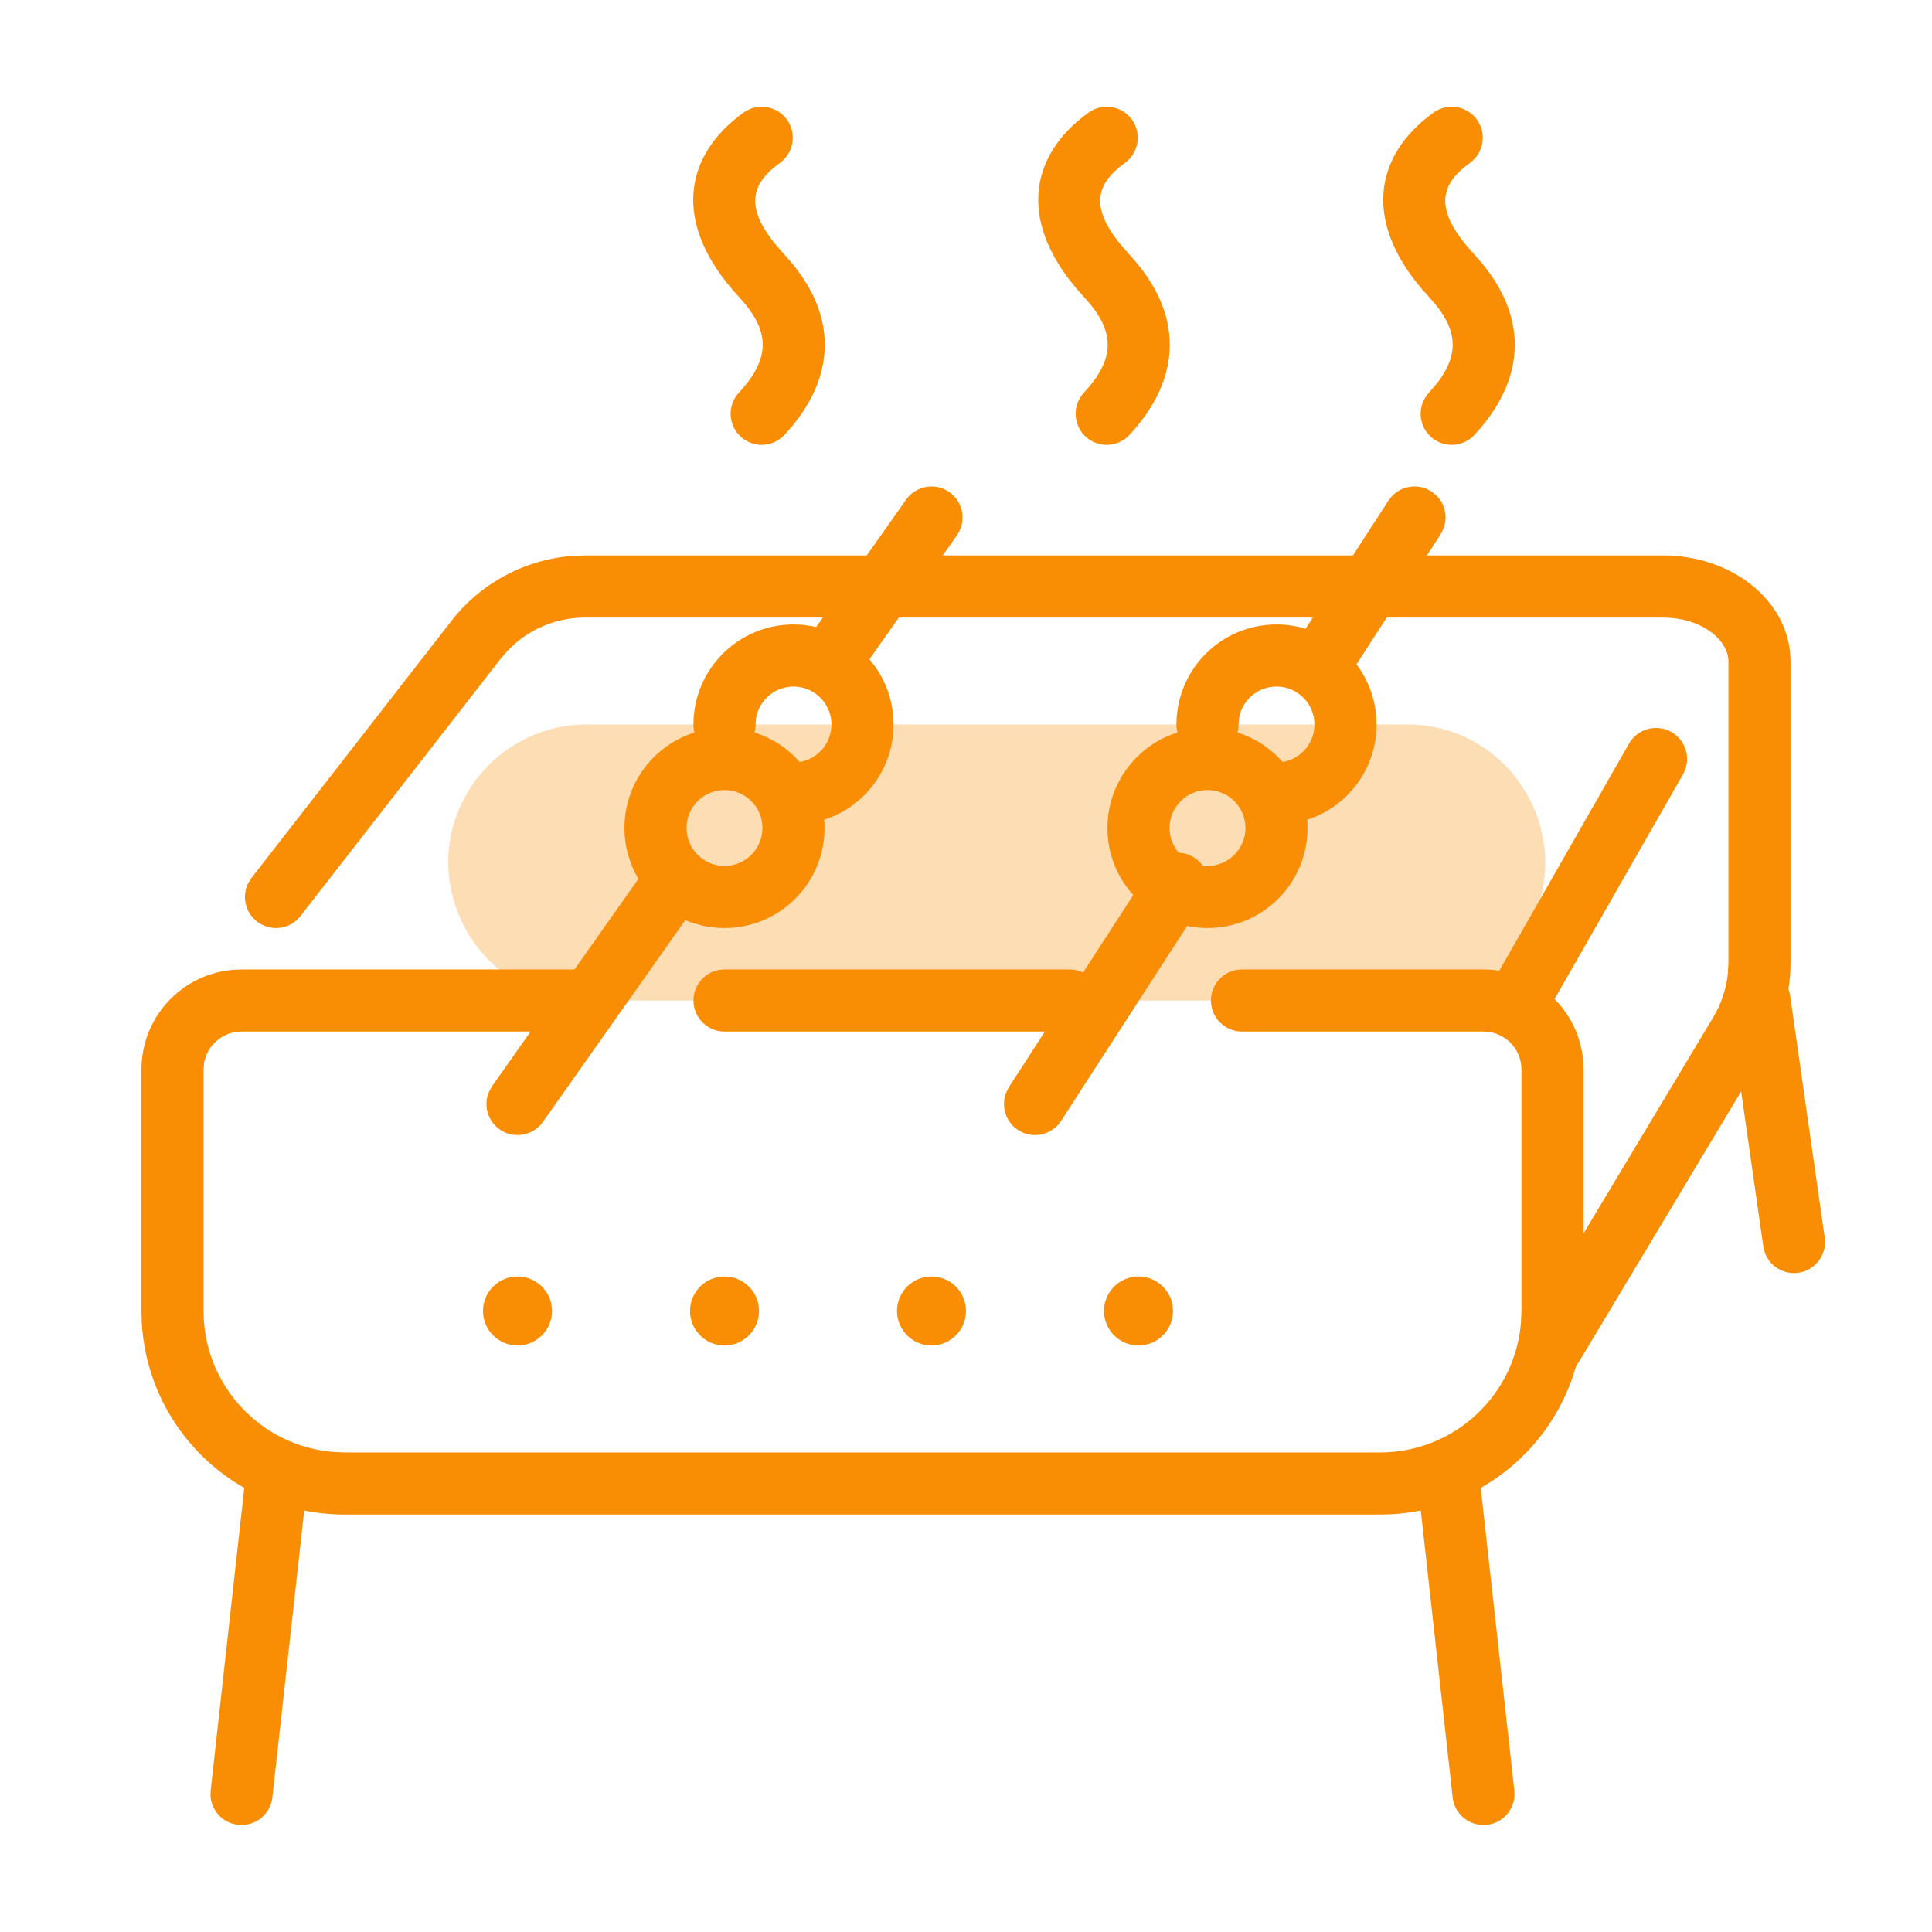
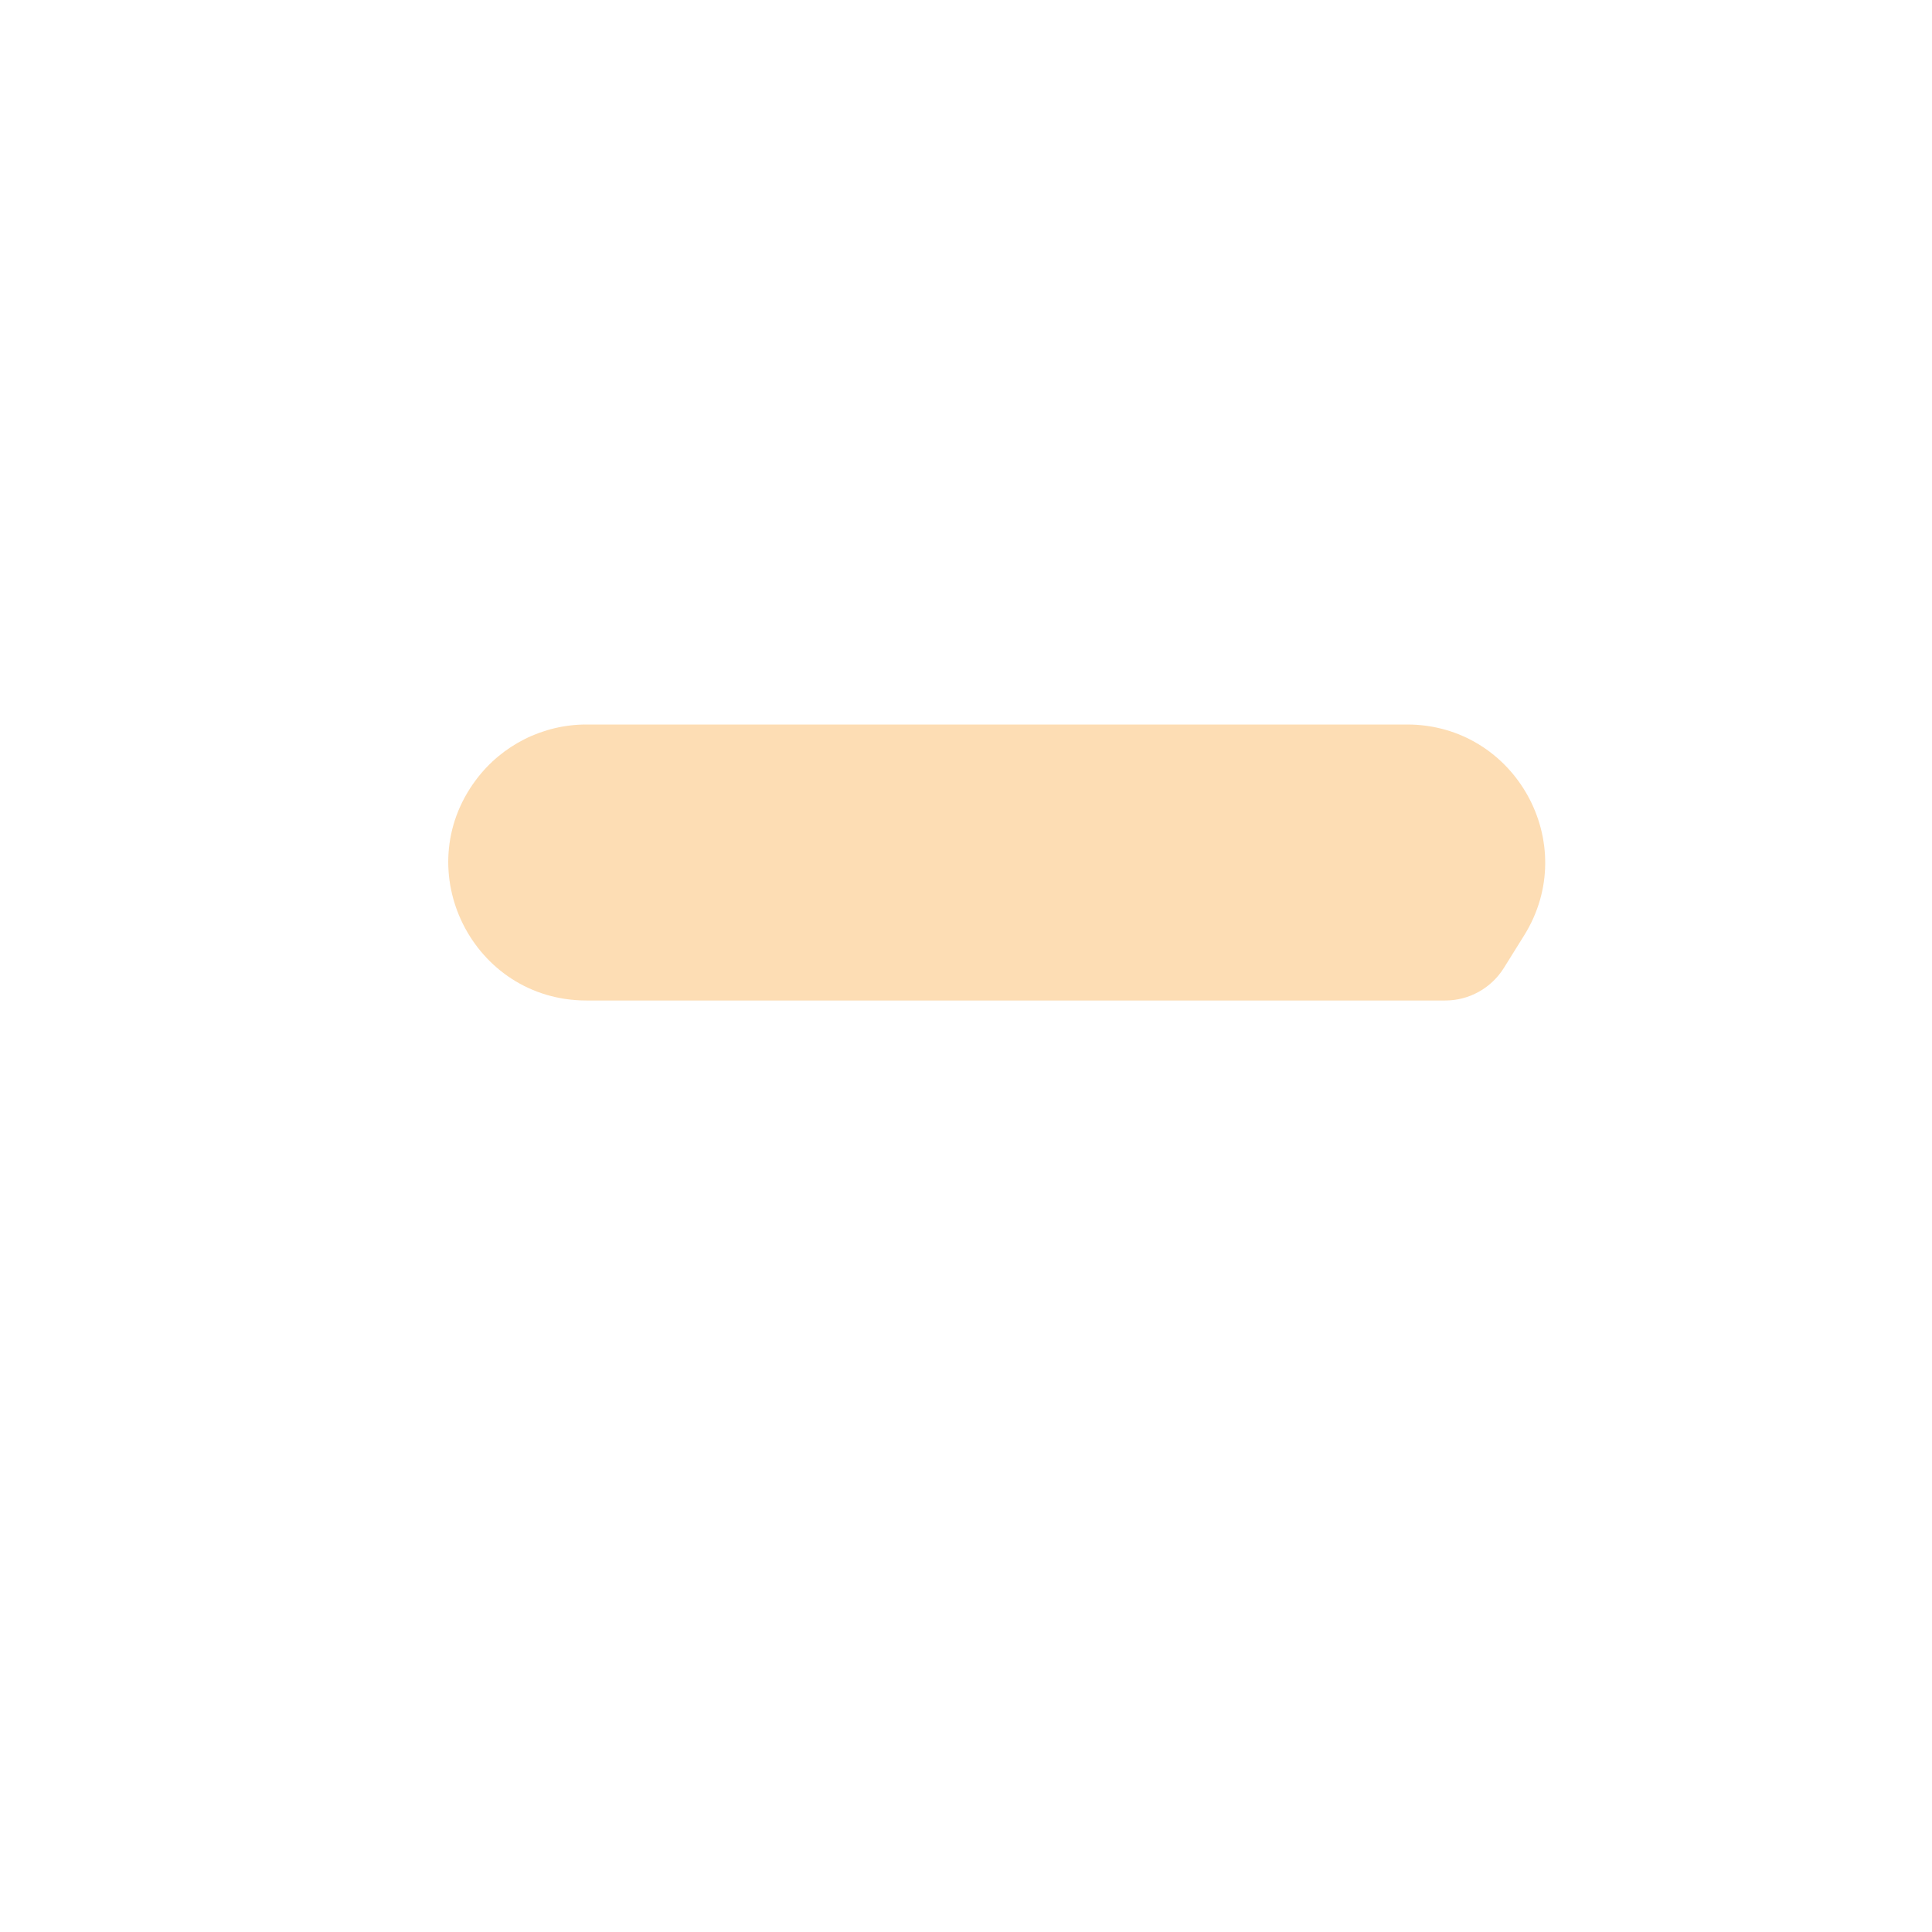
<svg xmlns="http://www.w3.org/2000/svg" width="28" height="28" viewBox="0 0 28 28" fill="none">
  <path opacity="0.298" fill-rule="evenodd" clip-rule="evenodd" d="M20.392 10.5C21.962 10.5 22.92 12.228 22.087 13.56L21.794 14.03C21.611 14.322 21.291 14.5 20.946 14.5L8.5 14.5C6.852 14.5 5.911 12.618 6.9 11.3C7.278 10.796 7.87 10.5 8.5 10.5L20.392 10.5Z" fill="#F98E04" />
-   <path fill-rule="evenodd" clip-rule="evenodd" d="M10.777 1.631C9.905 2.257 9.732 3.25 10.709 4.303L10.801 4.408C11.166 4.855 11.135 5.232 10.709 5.691C10.54 5.873 10.551 6.158 10.733 6.327C10.915 6.496 11.2 6.485 11.369 6.303C12.148 5.464 12.148 4.53 11.369 3.691L11.267 3.575C10.792 3.013 10.876 2.668 11.302 2.362C11.504 2.217 11.55 1.936 11.405 1.734C11.26 1.533 10.979 1.486 10.777 1.631ZM20.777 1.631C19.905 2.257 19.732 3.25 20.709 4.303L20.801 4.408C21.166 4.855 21.135 5.232 20.709 5.691C20.54 5.873 20.551 6.158 20.733 6.327C20.915 6.496 21.2 6.485 21.369 6.303C22.148 5.464 22.148 4.53 21.369 3.691L21.267 3.575C20.792 3.013 20.876 2.668 21.302 2.362C21.503 2.217 21.55 1.936 21.405 1.734C21.26 1.533 20.979 1.486 20.777 1.631ZM15.709 4.303C14.732 3.25 14.905 2.257 15.777 1.631C15.979 1.486 16.26 1.533 16.405 1.734C16.55 1.936 16.503 2.217 16.302 2.362C15.876 2.668 15.792 3.013 16.267 3.575L16.369 3.691C17.148 4.53 17.148 5.464 16.369 6.303C16.2 6.485 15.915 6.496 15.733 6.327C15.551 6.158 15.54 5.873 15.709 5.691C16.135 5.232 16.166 4.855 15.801 4.408L15.709 4.303ZM20.919 7.663C20.996 7.468 20.927 7.24 20.744 7.122C20.536 6.987 20.257 7.047 20.122 7.256L19.608 8.05H13.663L13.868 7.76L13.912 7.68C13.996 7.489 13.937 7.258 13.76 7.132C13.556 6.989 13.276 7.038 13.132 7.241L12.561 8.05H8.478L8.29 8.057C7.605 8.11 6.97 8.449 6.544 8.996L3.645 12.724L3.596 12.801C3.504 12.989 3.552 13.222 3.724 13.355C3.92 13.508 4.203 13.473 4.355 13.276L7.255 9.548L7.358 9.429C7.649 9.125 8.053 8.95 8.478 8.95H11.926L11.829 9.087C11.723 9.063 11.613 9.05 11.5 9.05C10.699 9.05 10.05 9.699 10.05 10.5C10.05 10.54 10.055 10.579 10.065 10.616C9.477 10.801 9.05 11.351 9.05 12C9.05 12.27 9.124 12.522 9.252 12.738L8.326 14.05H3.5L3.36 14.057C2.625 14.127 2.05 14.746 2.05 15.5V19L2.055 19.173C2.114 20.198 2.697 21.083 3.54 21.564L3.053 25.95L3.051 26.032C3.066 26.244 3.231 26.423 3.45 26.447C3.697 26.475 3.92 26.297 3.947 26.05L4.409 21.891C4.6 21.93 4.798 21.95 5 21.95H20L20.173 21.945C20.315 21.937 20.455 21.919 20.591 21.891L21.053 26.05C21.08 26.297 21.303 26.475 21.55 26.447C21.769 26.423 21.934 26.244 21.949 26.032L21.947 25.95L21.46 21.564C22.128 21.183 22.632 20.549 22.843 19.792C22.858 19.773 22.873 19.753 22.886 19.732L25.234 15.818L25.555 18.064C25.59 18.31 25.818 18.481 26.064 18.446C26.282 18.414 26.442 18.231 26.45 18.017L26.445 17.936L25.945 14.436C25.941 14.401 25.931 14.367 25.919 14.335C25.94 14.207 25.95 14.077 25.95 13.946V9.591L25.943 9.454C25.86 8.645 25.051 8.05 24.106 8.05H20.68L20.878 7.745L20.919 7.663ZM11.589 11.043C11.416 10.846 11.191 10.697 10.935 10.616C10.945 10.579 10.95 10.54 10.95 10.5L10.957 10.411C11 10.149 11.227 9.95 11.5 9.95C11.804 9.95 12.05 10.196 12.05 10.5C12.05 10.774 11.851 11 11.589 11.043ZM11.95 12C11.95 11.96 11.948 11.92 11.945 11.88C12.528 11.693 12.95 11.146 12.95 10.5C12.95 10.139 12.818 9.809 12.6 9.555L13.027 8.95H19.026L18.921 9.112C18.788 9.072 18.646 9.05 18.5 9.05C17.699 9.05 17.05 9.699 17.05 10.5C17.05 10.54 17.055 10.579 17.065 10.616C16.477 10.801 16.05 11.351 16.05 12C16.05 12.374 16.191 12.714 16.424 12.972L15.697 14.095C15.637 14.066 15.57 14.05 15.5 14.05H10.5L10.419 14.057C10.209 14.095 10.05 14.279 10.05 14.5C10.05 14.749 10.252 14.95 10.5 14.95H15.143L14.622 15.756L14.581 15.837C14.505 16.032 14.573 16.26 14.756 16.378C14.964 16.513 15.243 16.453 15.378 16.245L17.205 13.42C17.301 13.44 17.399 13.45 17.5 13.45C18.301 13.45 18.95 12.801 18.95 12C18.95 11.96 18.948 11.92 18.945 11.88C19.528 11.693 19.95 11.146 19.95 10.5C19.95 10.173 19.842 9.871 19.659 9.628L20.098 8.95H24.106L24.229 8.956C24.708 8.999 25.05 9.29 25.05 9.591V13.946L25.041 14.114C25.017 14.336 24.945 14.551 24.829 14.744L22.95 17.875V15.5L22.943 15.36C22.911 15.018 22.759 14.71 22.53 14.479L24.391 11.223L24.425 11.149C24.496 10.948 24.415 10.719 24.223 10.609C24.008 10.486 23.733 10.561 23.609 10.777L21.729 14.068C21.654 14.056 21.578 14.05 21.5 14.05H18L17.919 14.057C17.709 14.095 17.55 14.279 17.55 14.5C17.55 14.749 17.752 14.95 18 14.95H21.5L21.589 14.957C21.851 15 22.05 15.227 22.05 15.5V19L22.044 19.153C21.966 20.214 21.081 21.05 20 21.05H5L4.847 21.044C3.786 20.966 2.95 20.081 2.95 19V15.5L2.957 15.411C3 15.149 3.227 14.95 3.5 14.95H7.69L7.132 15.741L7.088 15.82C7.004 16.012 7.063 16.242 7.241 16.368C7.444 16.511 7.724 16.463 7.868 16.26L9.932 13.335C10.107 13.409 10.299 13.45 10.5 13.45C11.301 13.45 11.95 12.801 11.95 12ZM18.589 11.043C18.851 11 19.05 10.774 19.05 10.5C19.05 10.196 18.804 9.95 18.5 9.95C18.227 9.95 18 10.149 17.957 10.411L17.95 10.5C17.95 10.54 17.945 10.579 17.935 10.616C18.191 10.697 18.416 10.846 18.589 11.043ZM17.431 12.546C17.454 12.549 17.477 12.55 17.5 12.55C17.804 12.55 18.05 12.304 18.05 12C18.05 11.696 17.804 11.45 17.5 11.45C17.196 11.45 16.95 11.696 16.95 12C16.95 12.137 17 12.262 17.083 12.358C17.161 12.361 17.239 12.385 17.31 12.43C17.359 12.462 17.399 12.501 17.431 12.546ZM7.5 19.5C7.776 19.5 8 19.276 8 19C8 18.724 7.776 18.5 7.5 18.5C7.224 18.5 7 18.724 7 19C7 19.276 7.224 19.5 7.5 19.5ZM11 19C11 19.276 10.776 19.5 10.5 19.5C10.224 19.5 10 19.276 10 19C10 18.724 10.224 18.5 10.5 18.5C10.776 18.5 11 18.724 11 19ZM13.5 19.5C13.776 19.5 14 19.276 14 19C14 18.724 13.776 18.5 13.5 18.5C13.224 18.5 13 18.724 13 19C13 19.276 13.224 19.5 13.5 19.5ZM17 19C17 19.276 16.776 19.5 16.5 19.5C16.224 19.5 16 19.276 16 19C16 18.724 16.224 18.5 16.5 18.5C16.776 18.5 17 18.724 17 19ZM11.05 12C11.05 11.696 10.804 11.45 10.5 11.45C10.196 11.45 9.95 11.696 9.95 12C9.95 12.304 10.196 12.55 10.5 12.55C10.804 12.55 11.05 12.304 11.05 12Z" fill="#F98E04" />
</svg>